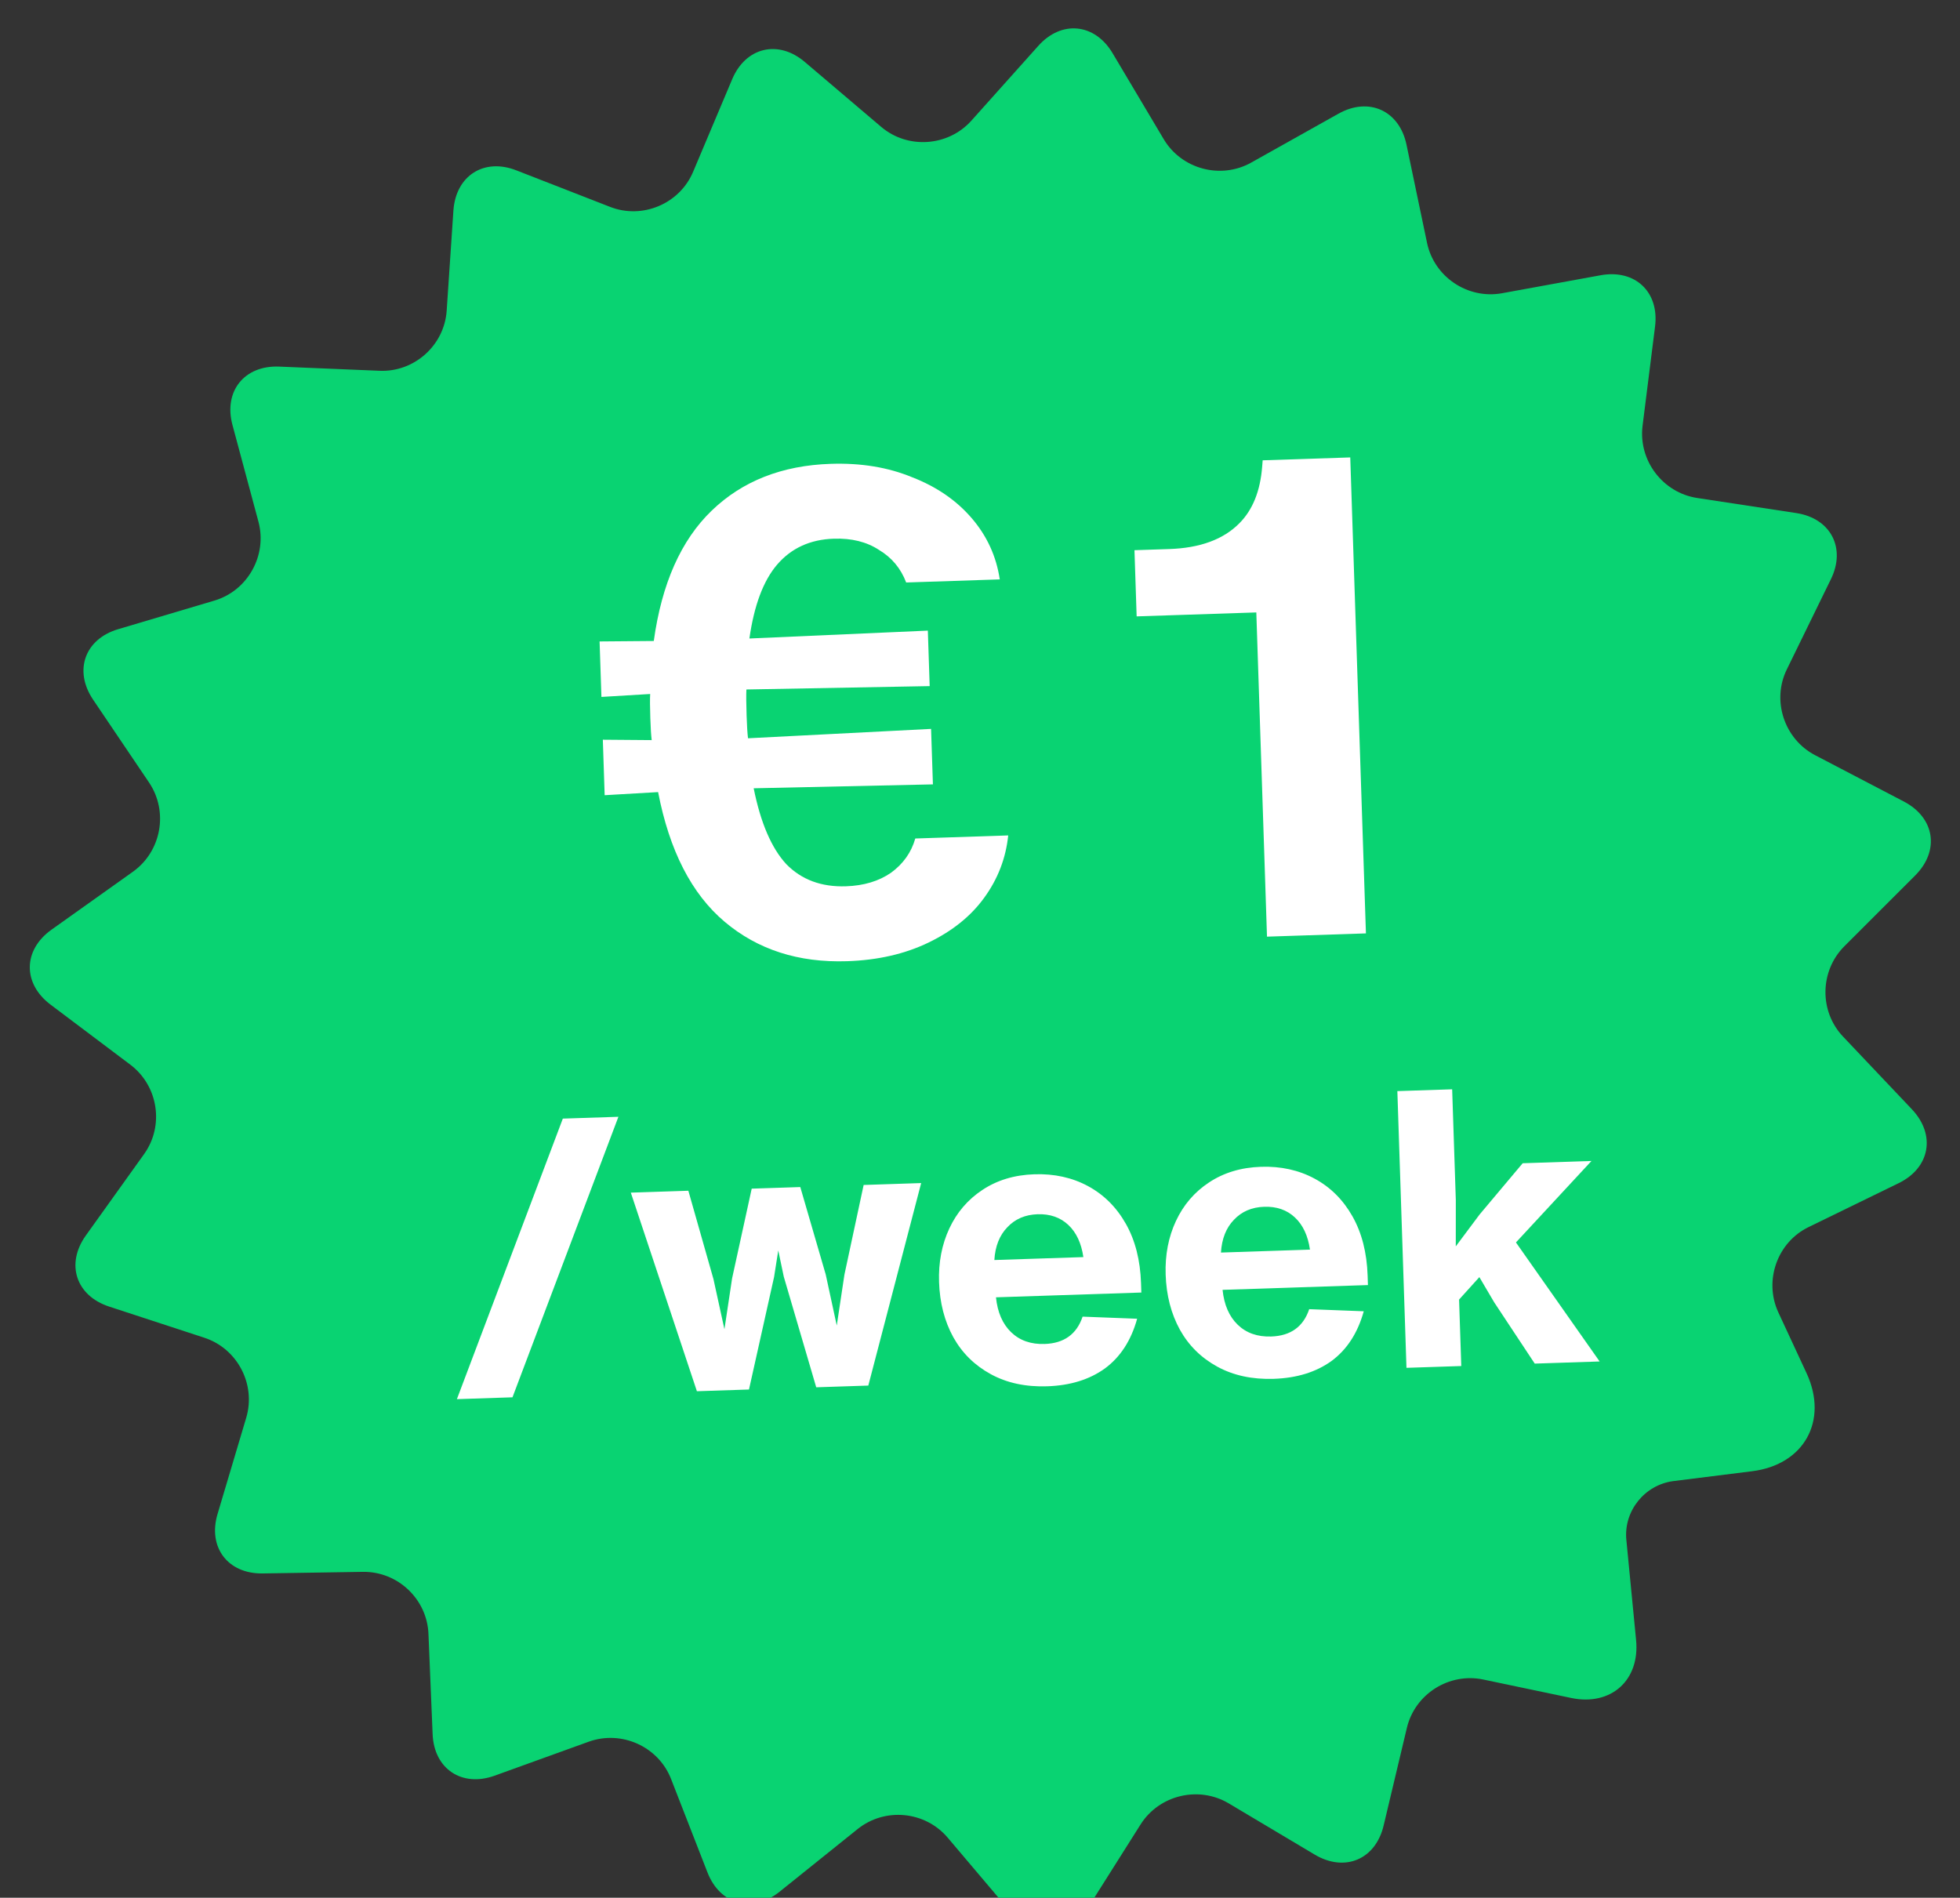
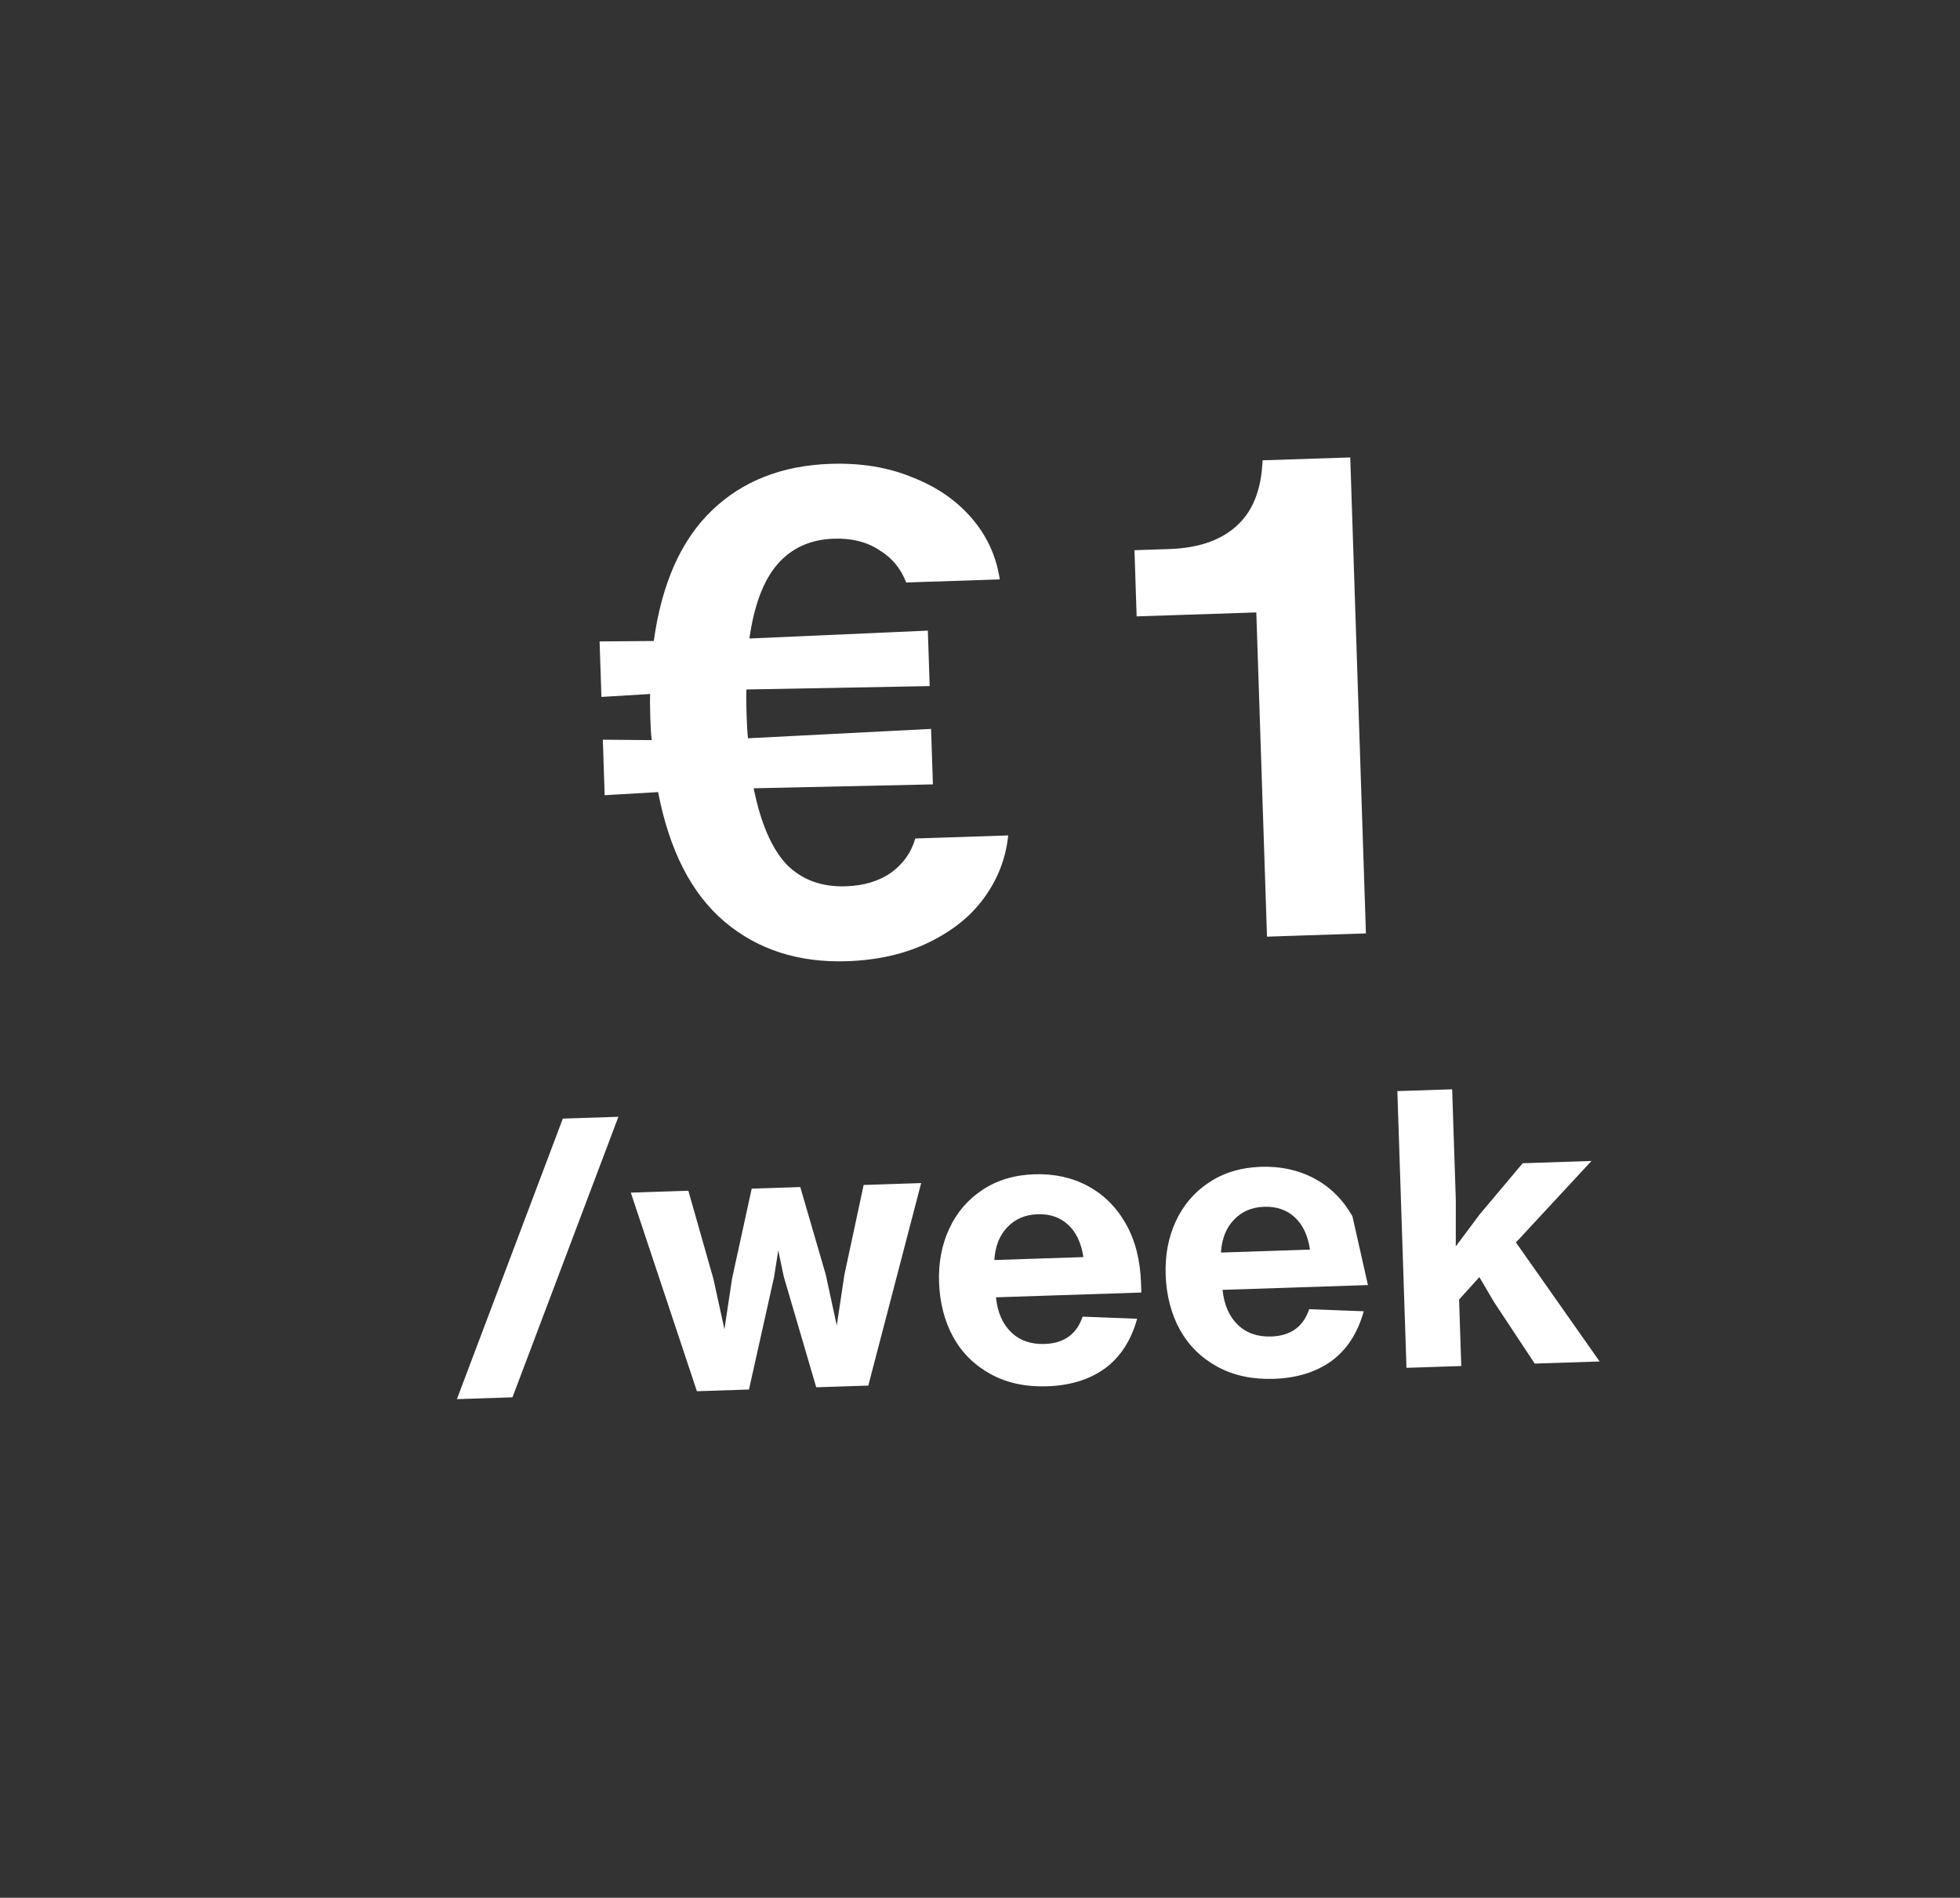
<svg xmlns="http://www.w3.org/2000/svg" width="126" height="122" viewBox="0 0 126 122" fill="none">
  <rect x="0" y="0" width="126" height="122" fill="#333333" stroke="none" />
  <g clip-path="url(#clip0_2336_5703)">
-     <path d="M114.313 84.351C113.382 82.311 114.261 79.855 116.272 78.883L122.062 76.06C124.073 75.075 124.456 72.964 122.921 71.327L118.488 66.647C116.94 65.024 116.977 62.418 118.57 60.829L123.124 56.277C124.704 54.689 124.387 52.574 122.392 51.529L116.684 48.549C114.703 47.517 113.881 45.035 114.87 43.028L117.697 37.243C118.686 35.236 117.691 33.321 115.472 32.983L109.104 32.014C106.885 31.675 105.322 29.601 105.592 27.384L106.396 20.995C106.679 18.764 105.108 17.294 102.9 17.695L96.561 18.851C94.353 19.253 92.193 17.802 91.737 15.609L90.418 9.303C89.962 7.11 87.999 6.215 86.046 7.308L80.431 10.455C78.479 11.548 75.961 10.877 74.814 8.953L71.519 3.412C70.372 1.489 68.226 1.285 66.745 2.952L62.446 7.757C60.952 9.424 58.352 9.606 56.645 8.154L51.735 3.982C50.028 2.53 47.933 3.038 47.068 5.096L44.562 11.034C43.698 13.106 41.29 14.118 39.206 13.295L33.205 10.956C31.12 10.133 29.307 11.29 29.148 13.531L28.716 19.963C28.57 22.203 26.625 23.94 24.386 23.836L17.946 23.568C15.708 23.477 14.364 25.154 14.943 27.315L16.615 33.541C17.194 35.702 15.925 37.979 13.779 38.612L7.6 40.448C5.454 41.081 4.726 43.107 5.98 44.972L9.585 50.311C10.839 52.176 10.375 54.728 8.553 56.036L3.3 59.775C1.478 61.083 1.453 63.223 3.239 64.577L8.386 68.452C10.172 69.806 10.572 72.371 9.261 74.197L5.512 79.436C4.214 81.261 4.885 83.296 7.006 83.994L13.134 86C15.269 86.698 16.469 89.003 15.827 91.15L13.987 97.327C13.345 99.474 14.649 101.186 16.883 101.153L23.325 101.051C25.573 101.018 27.456 102.807 27.544 105.04L27.811 111.476C27.898 113.722 29.693 114.911 31.794 114.156L37.852 111.968C39.966 111.213 42.333 112.286 43.142 114.372L45.479 120.37C46.288 122.455 48.364 123.017 50.114 121.616L55.137 117.583C56.888 116.181 59.474 116.425 60.929 118.146L65.096 123.069C66.537 124.777 68.686 124.637 69.885 122.733L73.326 117.285C74.525 115.394 77.056 114.789 78.986 115.933L84.525 119.233C86.455 120.376 88.43 119.543 88.948 117.359L90.441 111.084C90.959 108.9 93.162 107.511 95.358 107.974L101.006 109.159C103.56 109.692 105.439 108.025 105.175 105.415L104.552 99.004C104.367 97.145 105.724 95.454 107.581 95.215L112.634 94.582C115.967 94.17 117.547 91.348 116.144 88.295L114.313 84.351Z" fill="#09D372" />
-     <path d="M54.381 56.978C55.527 56.94 56.492 56.65 57.278 56.108C58.062 55.537 58.583 54.803 58.84 53.905L64.814 53.708C64.661 55.176 64.146 56.512 63.268 57.717C62.417 58.893 61.23 59.85 59.706 60.588C58.181 61.327 56.43 61.729 54.453 61.794C51.331 61.897 48.707 61.051 46.583 59.257C44.458 57.463 43.033 54.684 42.307 50.922L38.871 51.122L38.754 47.555L41.895 47.58C41.856 47.266 41.826 46.794 41.806 46.163C41.782 45.447 41.779 44.931 41.797 44.615L38.663 44.804L38.545 41.237L42.029 41.208C42.539 37.52 43.78 34.726 45.754 32.825C47.728 30.924 50.276 29.922 53.399 29.819C55.348 29.755 57.092 30.042 58.633 30.679C60.202 31.287 61.479 32.163 62.463 33.307C63.447 34.45 64.05 35.764 64.271 37.248L58.254 37.447C57.909 36.54 57.327 35.842 56.507 35.353C55.716 34.834 54.747 34.593 53.601 34.631C52.083 34.681 50.867 35.238 49.956 36.3C49.072 37.333 48.479 38.916 48.176 41.048L59.647 40.541L59.765 44.108L47.983 44.325C47.966 44.669 47.97 45.229 47.996 46.002C48.017 46.661 48.048 47.148 48.087 47.462L59.855 46.859L59.973 50.426L48.451 50.677C48.897 52.899 49.596 54.525 50.548 55.555C51.527 56.556 52.805 57.03 54.381 56.978ZM81.45 60.215L80.763 39.372L73.07 39.626L72.93 35.371L75.164 35.297C77.141 35.232 78.643 34.681 79.67 33.643C80.531 32.783 81.021 31.562 81.141 29.98L81.172 29.592L86.802 29.407L87.81 60.006L81.45 60.215ZM32.945 89.83L29.372 89.948L36.182 71.913L39.755 71.796L32.945 89.83ZM54.284 81.948L55.52 76.179L59.218 76.057L55.82 89.076L52.472 89.186L50.386 82.076L50.031 80.387L49.762 82.097L48.149 89.329L44.801 89.439L40.553 76.672L44.251 76.55L45.864 82.225L46.571 85.454L47.063 82.186L48.324 76.416L51.447 76.313L53.083 81.937L53.792 85.216L54.284 81.948ZM73.372 83.094L64.027 83.402C64.126 84.366 64.45 85.114 65.002 85.646C65.553 86.178 66.27 86.43 67.153 86.401C68.402 86.36 69.216 85.774 69.596 84.644L73.102 84.779C72.715 86.176 72.025 87.241 71.031 87.974C70.038 88.69 68.8 89.073 67.317 89.122C65.935 89.168 64.725 88.907 63.69 88.341C62.654 87.775 61.852 86.984 61.285 85.969C60.718 84.937 60.412 83.755 60.368 82.422C60.326 81.156 60.547 80.007 61.029 78.974C61.512 77.941 62.219 77.117 63.149 76.502C64.096 75.871 65.21 75.534 66.493 75.492C67.775 75.449 68.926 75.703 69.945 76.253C70.963 76.803 71.774 77.611 72.376 78.675C72.978 79.739 73.303 81.012 73.352 82.495L73.372 83.094ZM66.703 78.061C65.903 78.088 65.254 78.367 64.754 78.901C64.254 79.418 63.977 80.119 63.923 81.004L69.645 80.816C69.515 79.919 69.192 79.23 68.676 78.746C68.16 78.263 67.502 78.035 66.703 78.061ZM87.939 82.614L78.594 82.922C78.693 83.886 79.018 84.634 79.569 85.166C80.12 85.698 80.837 85.95 81.72 85.921C82.969 85.879 83.784 85.294 84.163 84.164L87.67 84.299C87.282 85.695 86.592 86.76 85.599 87.494C84.605 88.21 83.367 88.593 81.885 88.642C80.502 88.687 79.293 88.427 78.257 87.861C77.221 87.295 76.419 86.504 75.853 85.489C75.285 84.457 74.979 83.275 74.935 81.942C74.893 80.676 75.114 79.526 75.597 78.493C76.08 77.46 76.786 76.636 77.716 76.022C78.663 75.391 79.777 75.054 81.06 75.011C82.343 74.969 83.493 75.223 84.512 75.773C85.531 76.323 86.341 77.13 86.943 78.194C87.545 79.258 87.871 80.532 87.919 82.014L87.939 82.614ZM81.27 77.581C80.47 77.607 79.821 77.887 79.321 78.421C78.822 78.937 78.544 79.638 78.49 80.524L84.212 80.335C84.083 79.439 83.76 78.749 83.243 78.266C82.727 77.783 82.069 77.555 81.27 77.581ZM102.309 74.636L97.454 79.874L102.834 87.526L98.662 87.663L96.055 83.722L95.102 82.103L93.798 83.546L93.939 87.819L90.416 87.935L89.83 70.145L93.353 70.029L93.588 77.15L93.586 80.126L95.119 78.075L97.887 74.782L102.309 74.636Z" fill="white" />
+     <path d="M54.381 56.978C55.527 56.94 56.492 56.65 57.278 56.108C58.062 55.537 58.583 54.803 58.84 53.905L64.814 53.708C64.661 55.176 64.146 56.512 63.268 57.717C62.417 58.893 61.23 59.85 59.706 60.588C58.181 61.327 56.43 61.729 54.453 61.794C51.331 61.897 48.707 61.051 46.583 59.257C44.458 57.463 43.033 54.684 42.307 50.922L38.871 51.122L38.754 47.555L41.895 47.58C41.856 47.266 41.826 46.794 41.806 46.163C41.782 45.447 41.779 44.931 41.797 44.615L38.663 44.804L38.545 41.237L42.029 41.208C42.539 37.52 43.78 34.726 45.754 32.825C47.728 30.924 50.276 29.922 53.399 29.819C55.348 29.755 57.092 30.042 58.633 30.679C60.202 31.287 61.479 32.163 62.463 33.307C63.447 34.45 64.05 35.764 64.271 37.248L58.254 37.447C57.909 36.54 57.327 35.842 56.507 35.353C55.716 34.834 54.747 34.593 53.601 34.631C52.083 34.681 50.867 35.238 49.956 36.3C49.072 37.333 48.479 38.916 48.176 41.048L59.647 40.541L59.765 44.108L47.983 44.325C47.966 44.669 47.97 45.229 47.996 46.002C48.017 46.661 48.048 47.148 48.087 47.462L59.855 46.859L59.973 50.426L48.451 50.677C48.897 52.899 49.596 54.525 50.548 55.555C51.527 56.556 52.805 57.03 54.381 56.978ZM81.45 60.215L80.763 39.372L73.07 39.626L72.93 35.371L75.164 35.297C77.141 35.232 78.643 34.681 79.67 33.643C80.531 32.783 81.021 31.562 81.141 29.98L81.172 29.592L86.802 29.407L87.81 60.006L81.45 60.215ZM32.945 89.83L29.372 89.948L36.182 71.913L39.755 71.796L32.945 89.83ZM54.284 81.948L55.52 76.179L59.218 76.057L55.82 89.076L52.472 89.186L50.386 82.076L50.031 80.387L49.762 82.097L48.149 89.329L44.801 89.439L40.553 76.672L44.251 76.55L45.864 82.225L46.571 85.454L47.063 82.186L48.324 76.416L51.447 76.313L53.083 81.937L53.792 85.216L54.284 81.948ZM73.372 83.094L64.027 83.402C64.126 84.366 64.45 85.114 65.002 85.646C65.553 86.178 66.27 86.43 67.153 86.401C68.402 86.36 69.216 85.774 69.596 84.644L73.102 84.779C72.715 86.176 72.025 87.241 71.031 87.974C70.038 88.69 68.8 89.073 67.317 89.122C65.935 89.168 64.725 88.907 63.69 88.341C62.654 87.775 61.852 86.984 61.285 85.969C60.718 84.937 60.412 83.755 60.368 82.422C60.326 81.156 60.547 80.007 61.029 78.974C61.512 77.941 62.219 77.117 63.149 76.502C64.096 75.871 65.21 75.534 66.493 75.492C67.775 75.449 68.926 75.703 69.945 76.253C70.963 76.803 71.774 77.611 72.376 78.675C72.978 79.739 73.303 81.012 73.352 82.495L73.372 83.094ZM66.703 78.061C65.903 78.088 65.254 78.367 64.754 78.901C64.254 79.418 63.977 80.119 63.923 81.004L69.645 80.816C69.515 79.919 69.192 79.23 68.676 78.746C68.16 78.263 67.502 78.035 66.703 78.061ZM87.939 82.614L78.594 82.922C78.693 83.886 79.018 84.634 79.569 85.166C80.12 85.698 80.837 85.95 81.72 85.921C82.969 85.879 83.784 85.294 84.163 84.164L87.67 84.299C87.282 85.695 86.592 86.76 85.599 87.494C84.605 88.21 83.367 88.593 81.885 88.642C80.502 88.687 79.293 88.427 78.257 87.861C77.221 87.295 76.419 86.504 75.853 85.489C75.285 84.457 74.979 83.275 74.935 81.942C74.893 80.676 75.114 79.526 75.597 78.493C76.08 77.46 76.786 76.636 77.716 76.022C78.663 75.391 79.777 75.054 81.06 75.011C82.343 74.969 83.493 75.223 84.512 75.773C85.531 76.323 86.341 77.13 86.943 78.194L87.939 82.614ZM81.27 77.581C80.47 77.607 79.821 77.887 79.321 78.421C78.822 78.937 78.544 79.638 78.49 80.524L84.212 80.335C84.083 79.439 83.76 78.749 83.243 78.266C82.727 77.783 82.069 77.555 81.27 77.581ZM102.309 74.636L97.454 79.874L102.834 87.526L98.662 87.663L96.055 83.722L95.102 82.103L93.798 83.546L93.939 87.819L90.416 87.935L89.83 70.145L93.353 70.029L93.588 77.15L93.586 80.126L95.119 78.075L97.887 74.782L102.309 74.636Z" fill="white" />
  </g>
  <defs>
    <clipPath id="clip0_2336_5703">
      <rect width="126" height="122" fill="white" />
    </clipPath>
  </defs>
</svg>